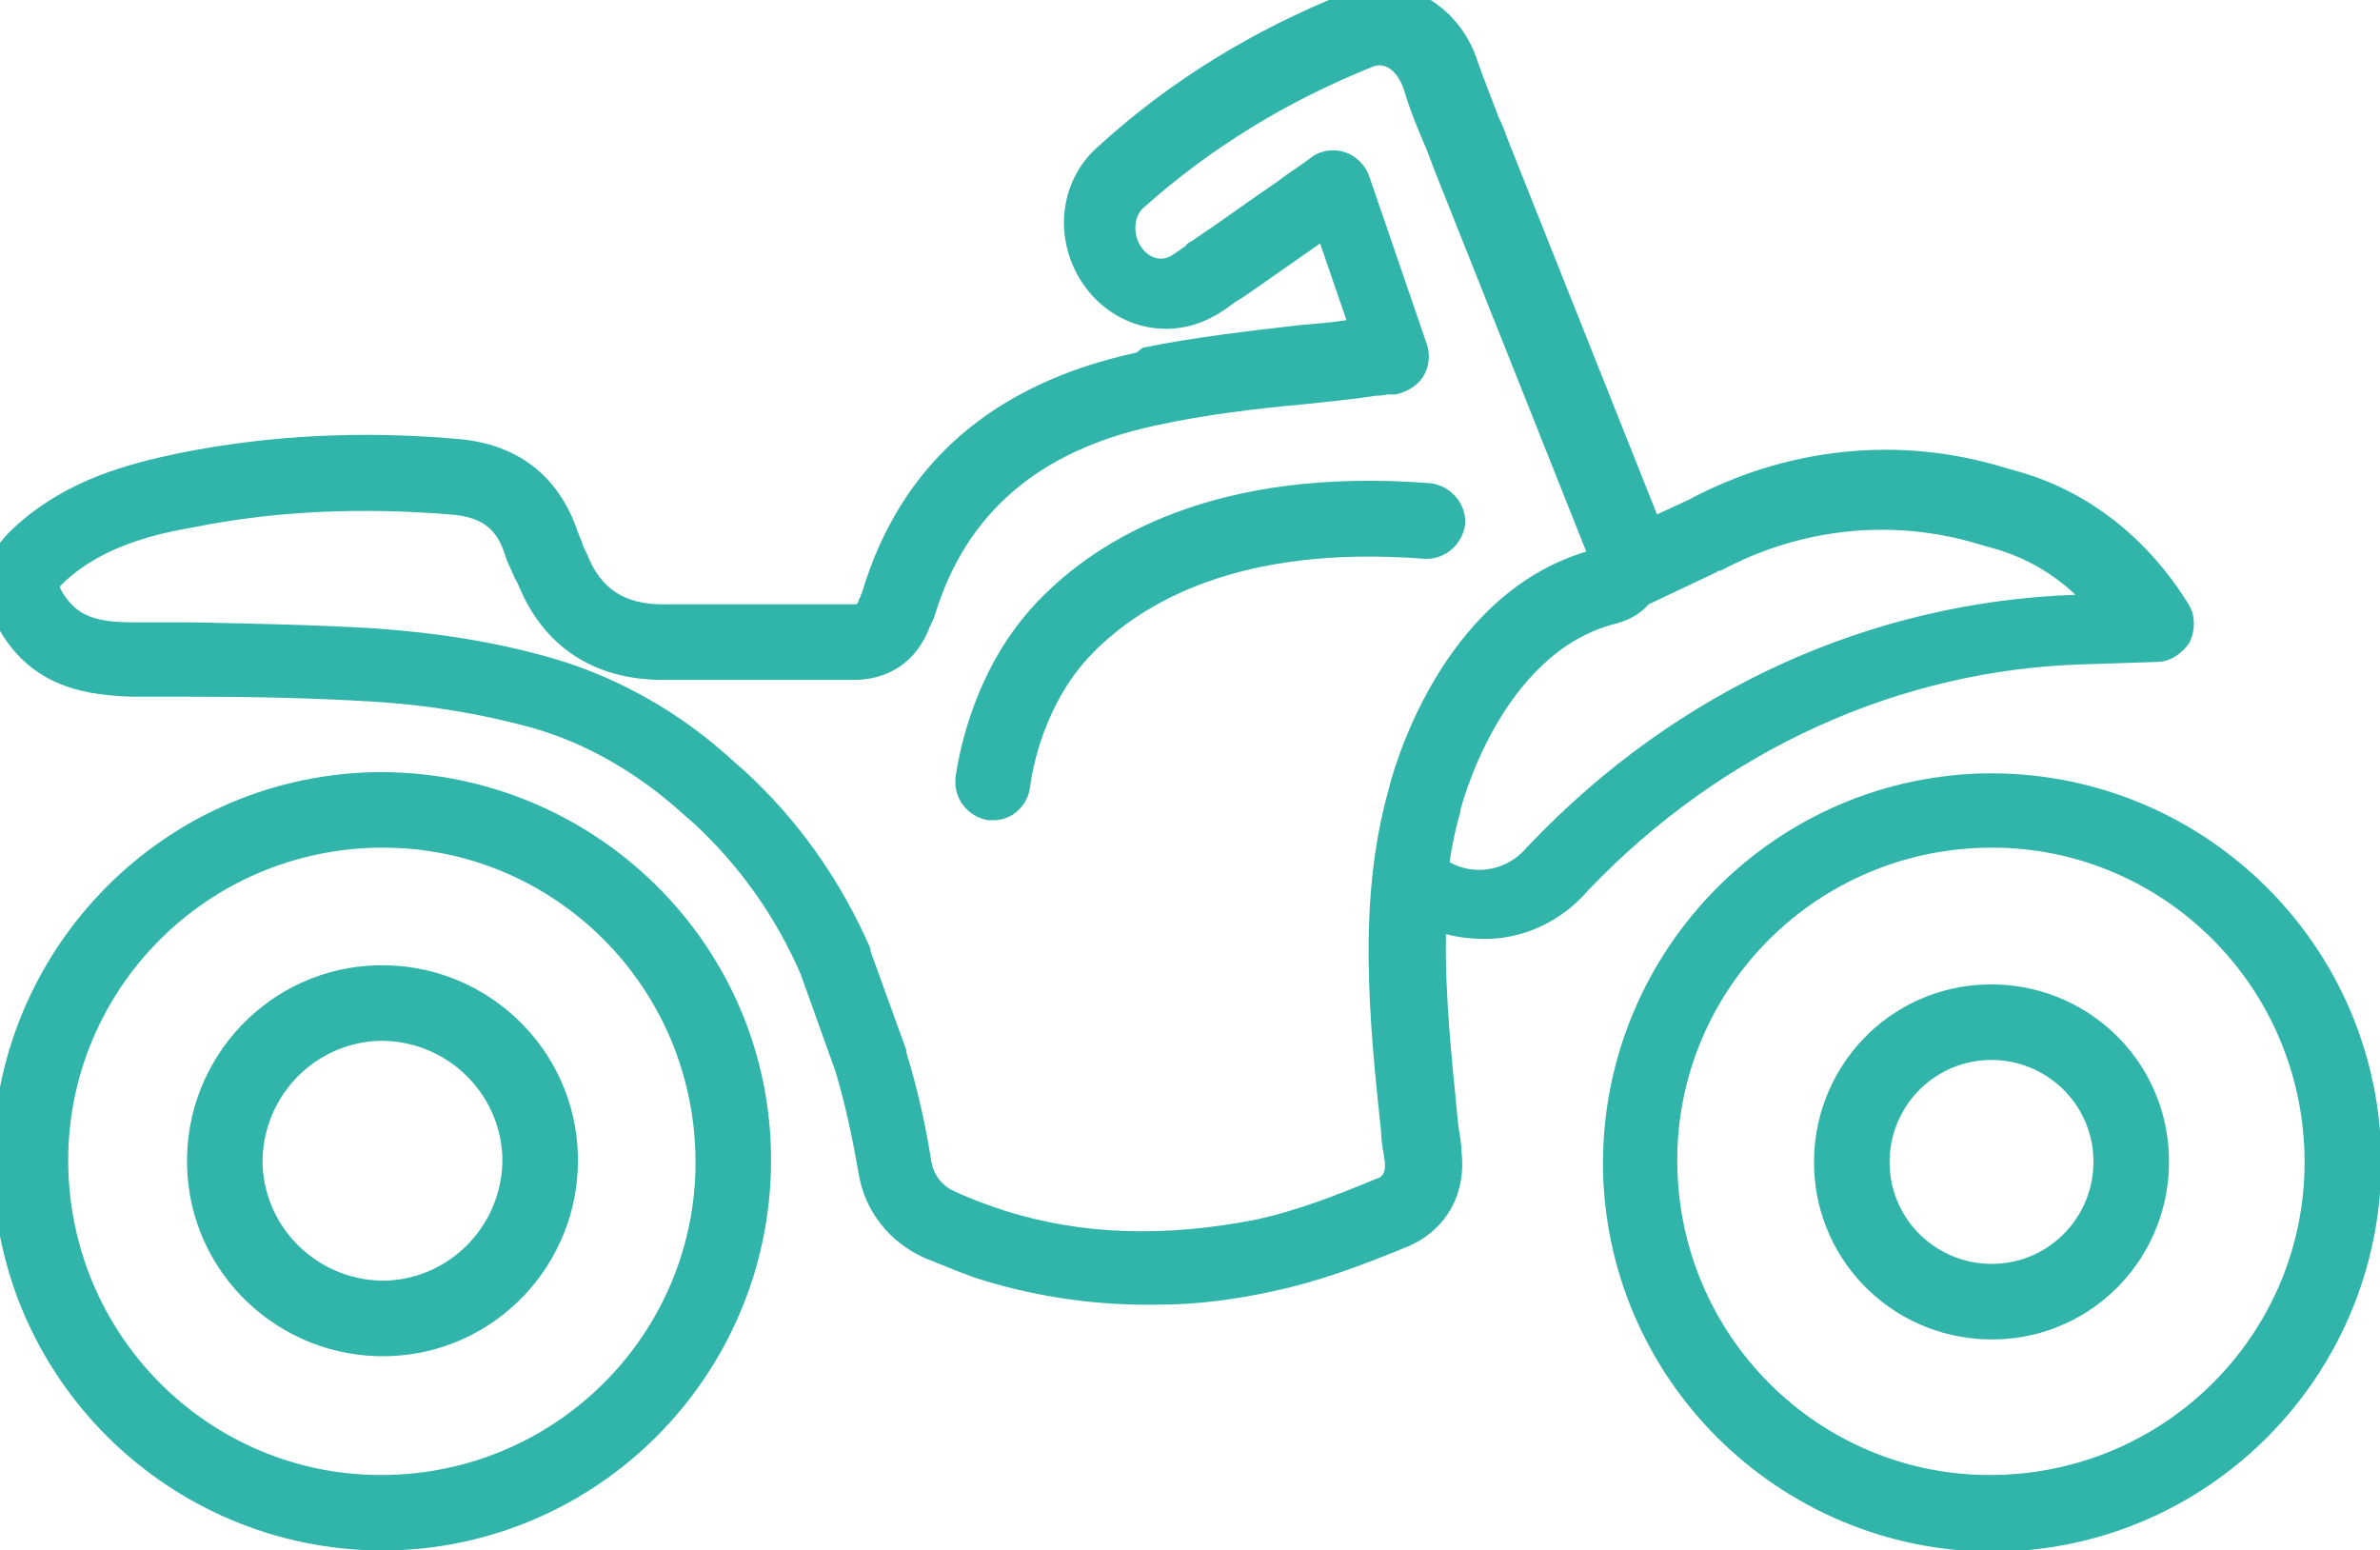
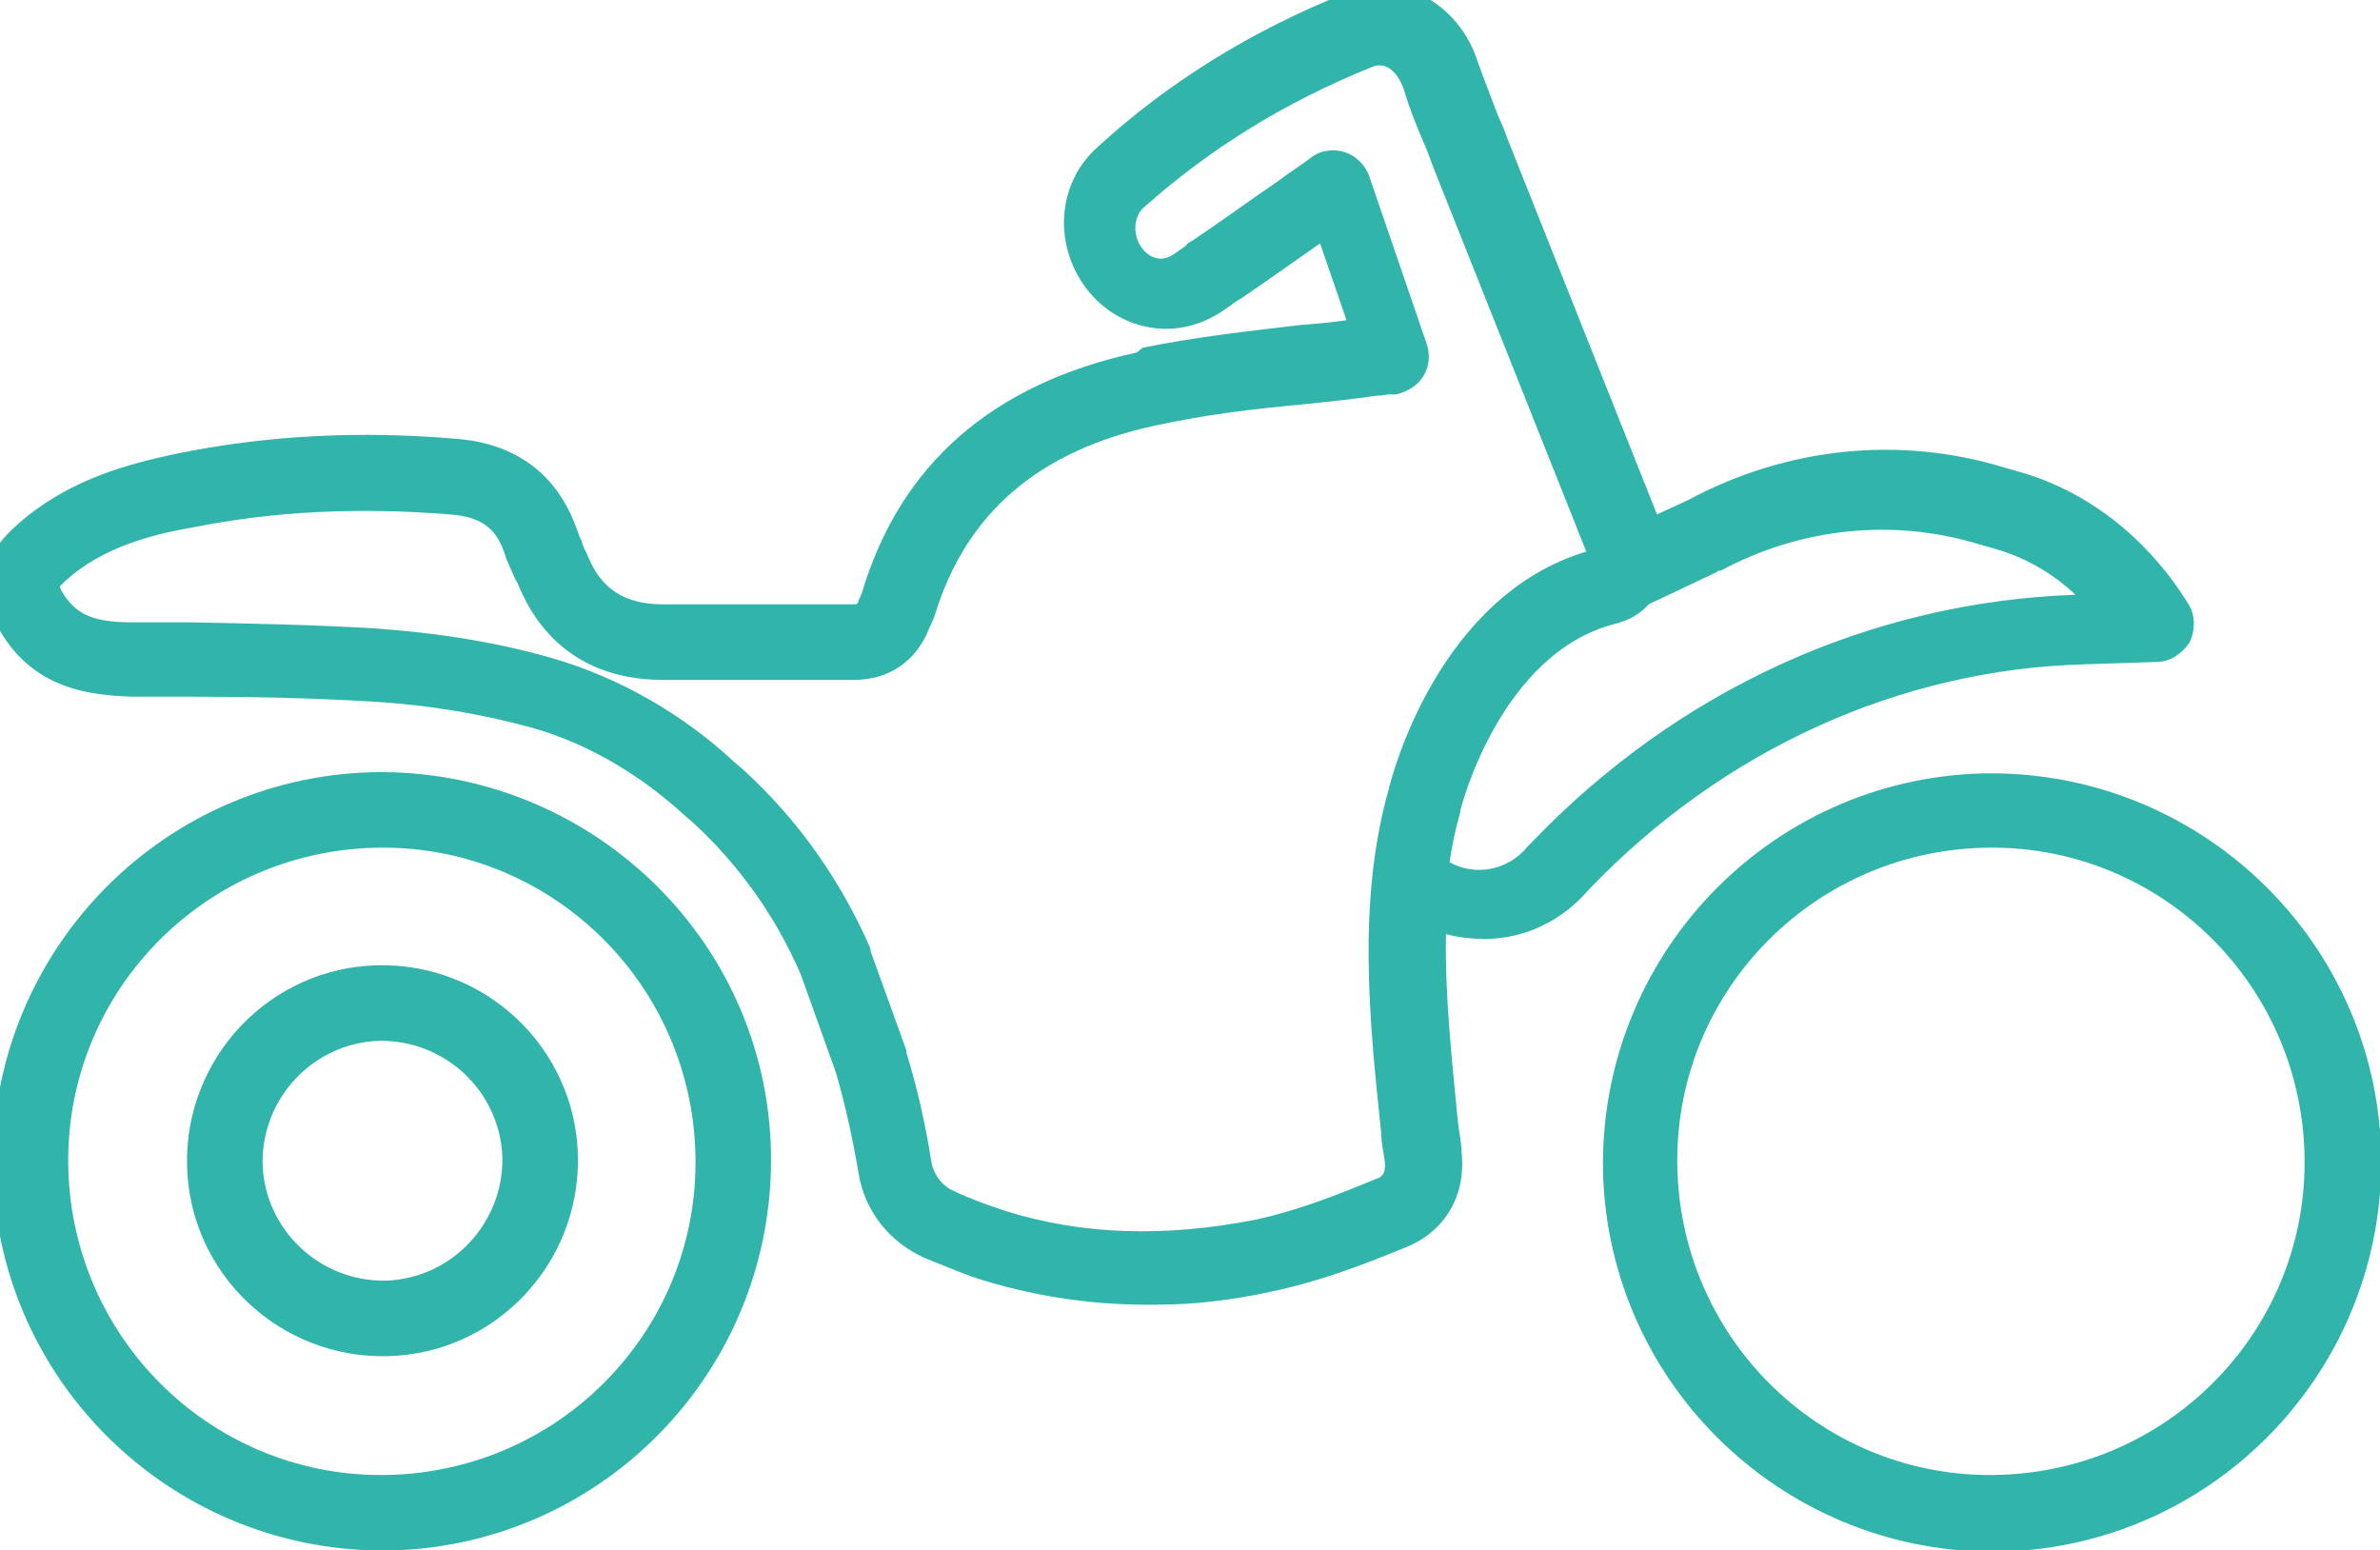
<svg xmlns="http://www.w3.org/2000/svg" id="Ebene_1" data-name="Ebene 1" version="1.1" viewBox="0 0 198.5 129.3">
  <defs>
    <style>
      .cls-1 {
        fill: #31b5aa;
        stroke-width: 0px;
      }
    </style>
  </defs>
  <path class="cls-1" d="M114.6,33c.3,0,.7,0,1.1-.1h.7c.9-.2,1.8-.7,2.3-1.5.5-.8.6-1.8.3-2.7l-4.8-14c-.3-.9-1.1-1.7-2-2-.9-.3-2-.2-2.8.4-.9.7-1.9,1.3-2.8,2-2.5,1.7-4.8,3.4-7.2,5-.2.1-.4.2-.5.4-.6.4-1.2.9-1.6,1-1,.3-1.9-.4-2.3-1.2-.5-1-.4-2.3.4-3,5.5-4.9,11.8-8.8,19-11.7.4-.2.9-.2,1.3,0,.6.3,1.1,1,1.4,1.9.5,1.7,1.2,3.4,1.9,5,.2.5.4,1.1.6,1.6l12.7,31.9s0,0,0,0c-12.3,3.7-16.2,18.6-16.5,19.9-2.6,9.3-1.6,19.2-.6,28.6,0,.8.2,1.6.3,2.4.1,1-.3,1.3-.7,1.4-3.6,1.5-6.8,2.7-10,3.4-7.6,1.5-14.5,1.3-20.9-.7-1.2-.4-2.7-.9-4.4-1.7-.9-.4-1.6-1.3-1.8-2.3-.5-3.2-1.2-6.3-2.1-9.2,0,0,0-.1,0-.2l-3-8.3c0,0,0-.1,0-.2,0,0,0,0,0,0-2.5-5.7-6-10.7-10.6-14.9l-.7-.6c-4.4-4.1-9.7-7.1-15.2-8.7-4.5-1.3-9.3-2.1-14.9-2.5-5.1-.3-10.3-.4-15.3-.5-1.6,0-3.2,0-4.8,0-3.2,0-4.6-.6-5.7-2.2-.2-.3-.4-.6-.4-.8.1-.1.3-.3.5-.5,3-2.7,7-3.8,10.5-4.4,6.9-1.4,14.1-1.7,21.5-1.1,3,.2,4,1.5,4.6,3.3.2.7.5,1.2.7,1.7.1.3.3.6.4.8,2.1,5.2,6.3,8,12.1,8,3.1,0,6.2,0,9.2,0,2.2,0,4.5,0,6.7,0,2.9,0,5.2-1.5,6.3-4.3,0,0,0-.1.1-.2.1-.3.3-.6.4-1,2.6-8.4,8.6-13.6,18.3-15.7,4.1-.9,8.2-1.4,12.6-1.8,1.9-.2,3.9-.4,5.9-.7h0ZM143.3,47.6c0,0,.1,0,.2,0,6.7-3.6,14.4-4.4,21.6-2.2l1.4.4c2.4.7,4.7,2,6.6,3.8-17.1.6-33.2,7.9-45.5,20.8,0,0-.1.1-.2.2-1.6,2-4.4,2.5-6.5,1.3.2-1.4.5-2.8.9-4.2,0,0,0,0,0-.1,0-.1,3.3-13.2,13-15.6,0,0,0,0,0,0,1.1-.3,2-.8,2.7-1.6l5.7-2.7h0ZM94.8,29.4c-12,2.6-19.7,9.3-22.9,20,0,0,0,.1-.1.2,0,.2-.2.4-.2.5,0,.2-.2.3-.2.3,0,0-.1,0-.3,0-2.2,0-4.5,0-6.7,0-3,0-6,0-9.1,0-3.2,0-5.2-1.3-6.3-4.1-.2-.4-.4-.8-.5-1.2-.2-.4-.3-.7-.4-1-1.1-3.1-3.7-7-10-7.5-8-.7-15.8-.3-23.2,1.2-4.3.9-9.2,2.2-13.4,5.9-3.3,2.9-3.6,5.7-1.2,9.4,2.8,4.3,7.1,4.9,10.8,5,1.6,0,3.2,0,4.8,0,4.9,0,10,.1,15,.4,5.1.3,9.5,1.1,13.5,2.2,4.6,1.3,9,3.9,12.7,7.3l.7.6c3.8,3.5,6.9,7.8,9,12.7l2.9,8.1c.8,2.7,1.4,5.5,1.9,8.4.5,3.2,2.6,5.8,5.5,7.1,2,.8,3.6,1.5,5,1.9,4.6,1.4,9.5,2.1,14.6,2,3,0,6.2-.4,9.4-1.1,3.8-.8,7.3-2.1,11.2-3.7,3.2-1.3,5-4.3,4.6-7.9,0-.8-.2-1.6-.3-2.5-.5-5.2-1.1-10.5-1-15.7,1.1.3,2.2.4,3.3.4,3.2,0,6.4-1.5,8.6-4.1,11.2-11.7,26-18.4,41.4-18.8l6-.2c1.1,0,2.1-.7,2.7-1.6.5-1,.5-2.2,0-3.1-3.3-5.4-8.2-9.4-14-11.1l-1.4-.4c-8.8-2.7-18.2-1.7-26.4,2.7l-2.6,1.2-12.5-31.4c-.2-.6-.4-1.1-.7-1.7-.6-1.6-1.2-3.1-1.7-4.5-.8-2.6-2.5-4.6-4.7-5.7-2-.9-4.2-1-6.3-.2-7.8,3.1-14.8,7.4-20.8,12.9-2.9,2.6-3.6,6.9-1.7,10.5,1.9,3.6,5.9,5.4,9.7,4.3,1.4-.4,2.6-1.2,3.5-1.9.2-.1.3-.2.5-.3,2.2-1.5,4.3-3,6.6-4.6l2.2,6.4c-1.3.2-2.5.3-3.8.4-4.3.5-8.8,1-13.2,1.9h0Z" />
  <path class="cls-1" d="M31.2,70.7c14.4-.4,26.4,11,26.8,25.5.4,14.4-11,26.4-25.5,26.8-14.4.4-26.4-11-26.8-25.5-.4-14.4,11-26.4,25.5-26.8h0ZM32.7,129.3c17.9-.5,32-15.4,31.6-33.3s-15.4-32-33.3-31.6c-17.9.5-32,15.4-31.6,33.3.5,17.9,15.4,32,33.3,31.6h0Z" />
  <path class="cls-1" d="M31.6,86.8c5.5-.1,10.1,4.2,10.3,9.7.1,5.5-4.2,10.1-9.7,10.3-5.5.1-10.1-4.2-10.3-9.7-.1-5.5,4.2-10.1,9.7-10.3h0ZM32.3,113.1c9-.2,16.1-7.7,15.9-16.7-.2-9-7.7-16.1-16.7-15.9-9,.2-16.1,7.7-15.9,16.7.2,9,7.7,16.1,16.7,15.9h0Z" />
  <path class="cls-1" d="M192.2,96.2c.4,14.4-11,26.4-25.5,26.8-14.4.4-26.4-11-26.8-25.5-.4-14.4,11-26.4,25.5-26.8,14.4-.4,26.4,11,26.8,25.5h0ZM133.7,97.8c.5,17.9,15.4,32,33.3,31.6,17.9-.5,32-15.4,31.6-33.3-.5-17.9-15.4-32-33.3-31.6-17.9.5-32,15.4-31.6,33.3h0Z" />
-   <path class="cls-1" d="M174.6,96.7c.1,4.7-3.6,8.6-8.3,8.7-4.7.1-8.6-3.6-8.7-8.3-.1-4.7,3.6-8.6,8.3-8.7,4.7-.1,8.6,3.6,8.7,8.3h0ZM151.3,97.3c.2,8.2,7,14.6,15.2,14.4,8.2-.2,14.6-7,14.4-15.2-.2-8.2-7-14.6-15.2-14.4-8.2.2-14.6,7-14.4,15.2h0Z" />
-   <path class="cls-1" d="M79.7,64.8h0c-.2,1.8,1,3.3,2.7,3.6.2,0,.4,0,.5,0,1.5,0,2.8-1.2,3-2.7h0c.2-1.6,1.2-7.1,5.2-11.2,4.1-4.2,12.2-9.1,27.7-7.9,1.7.1,3.2-1.2,3.4-2.9.1-1.7-1.2-3.2-2.9-3.4-17.9-1.4-27.7,4.6-32.7,9.8-5.3,5.5-6.6,12.6-6.9,14.7h0Z" />
</svg>